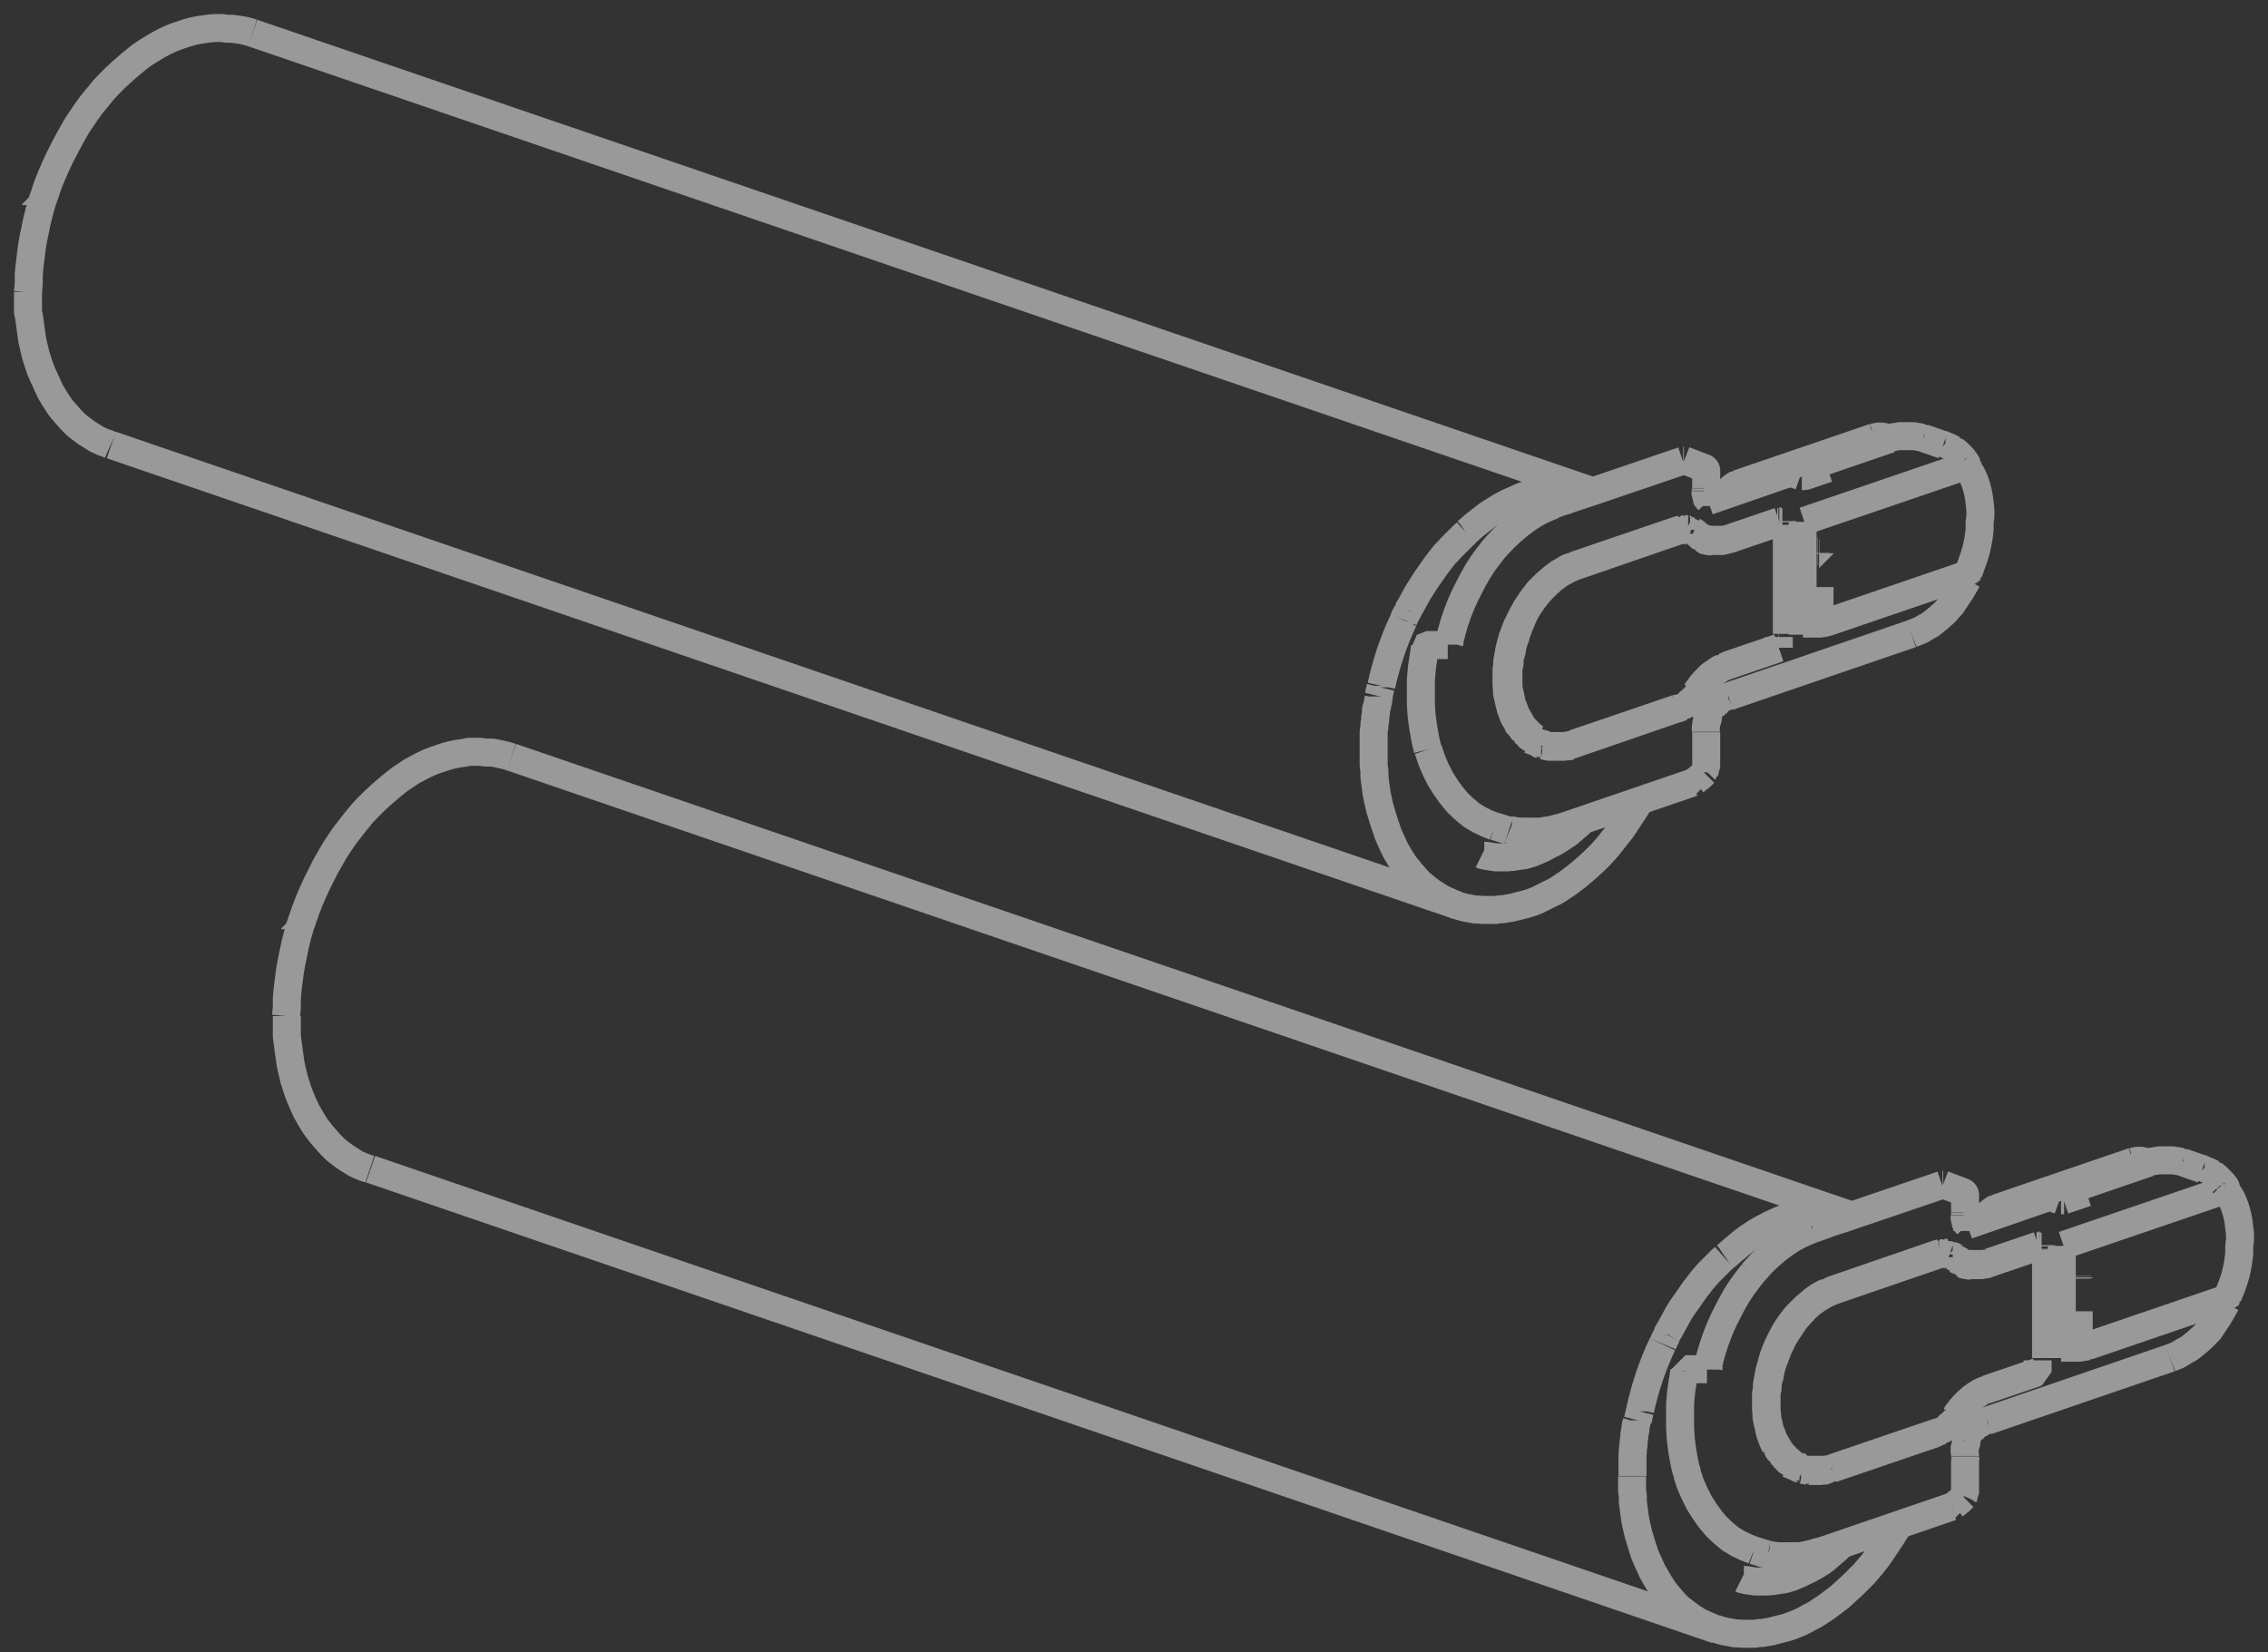
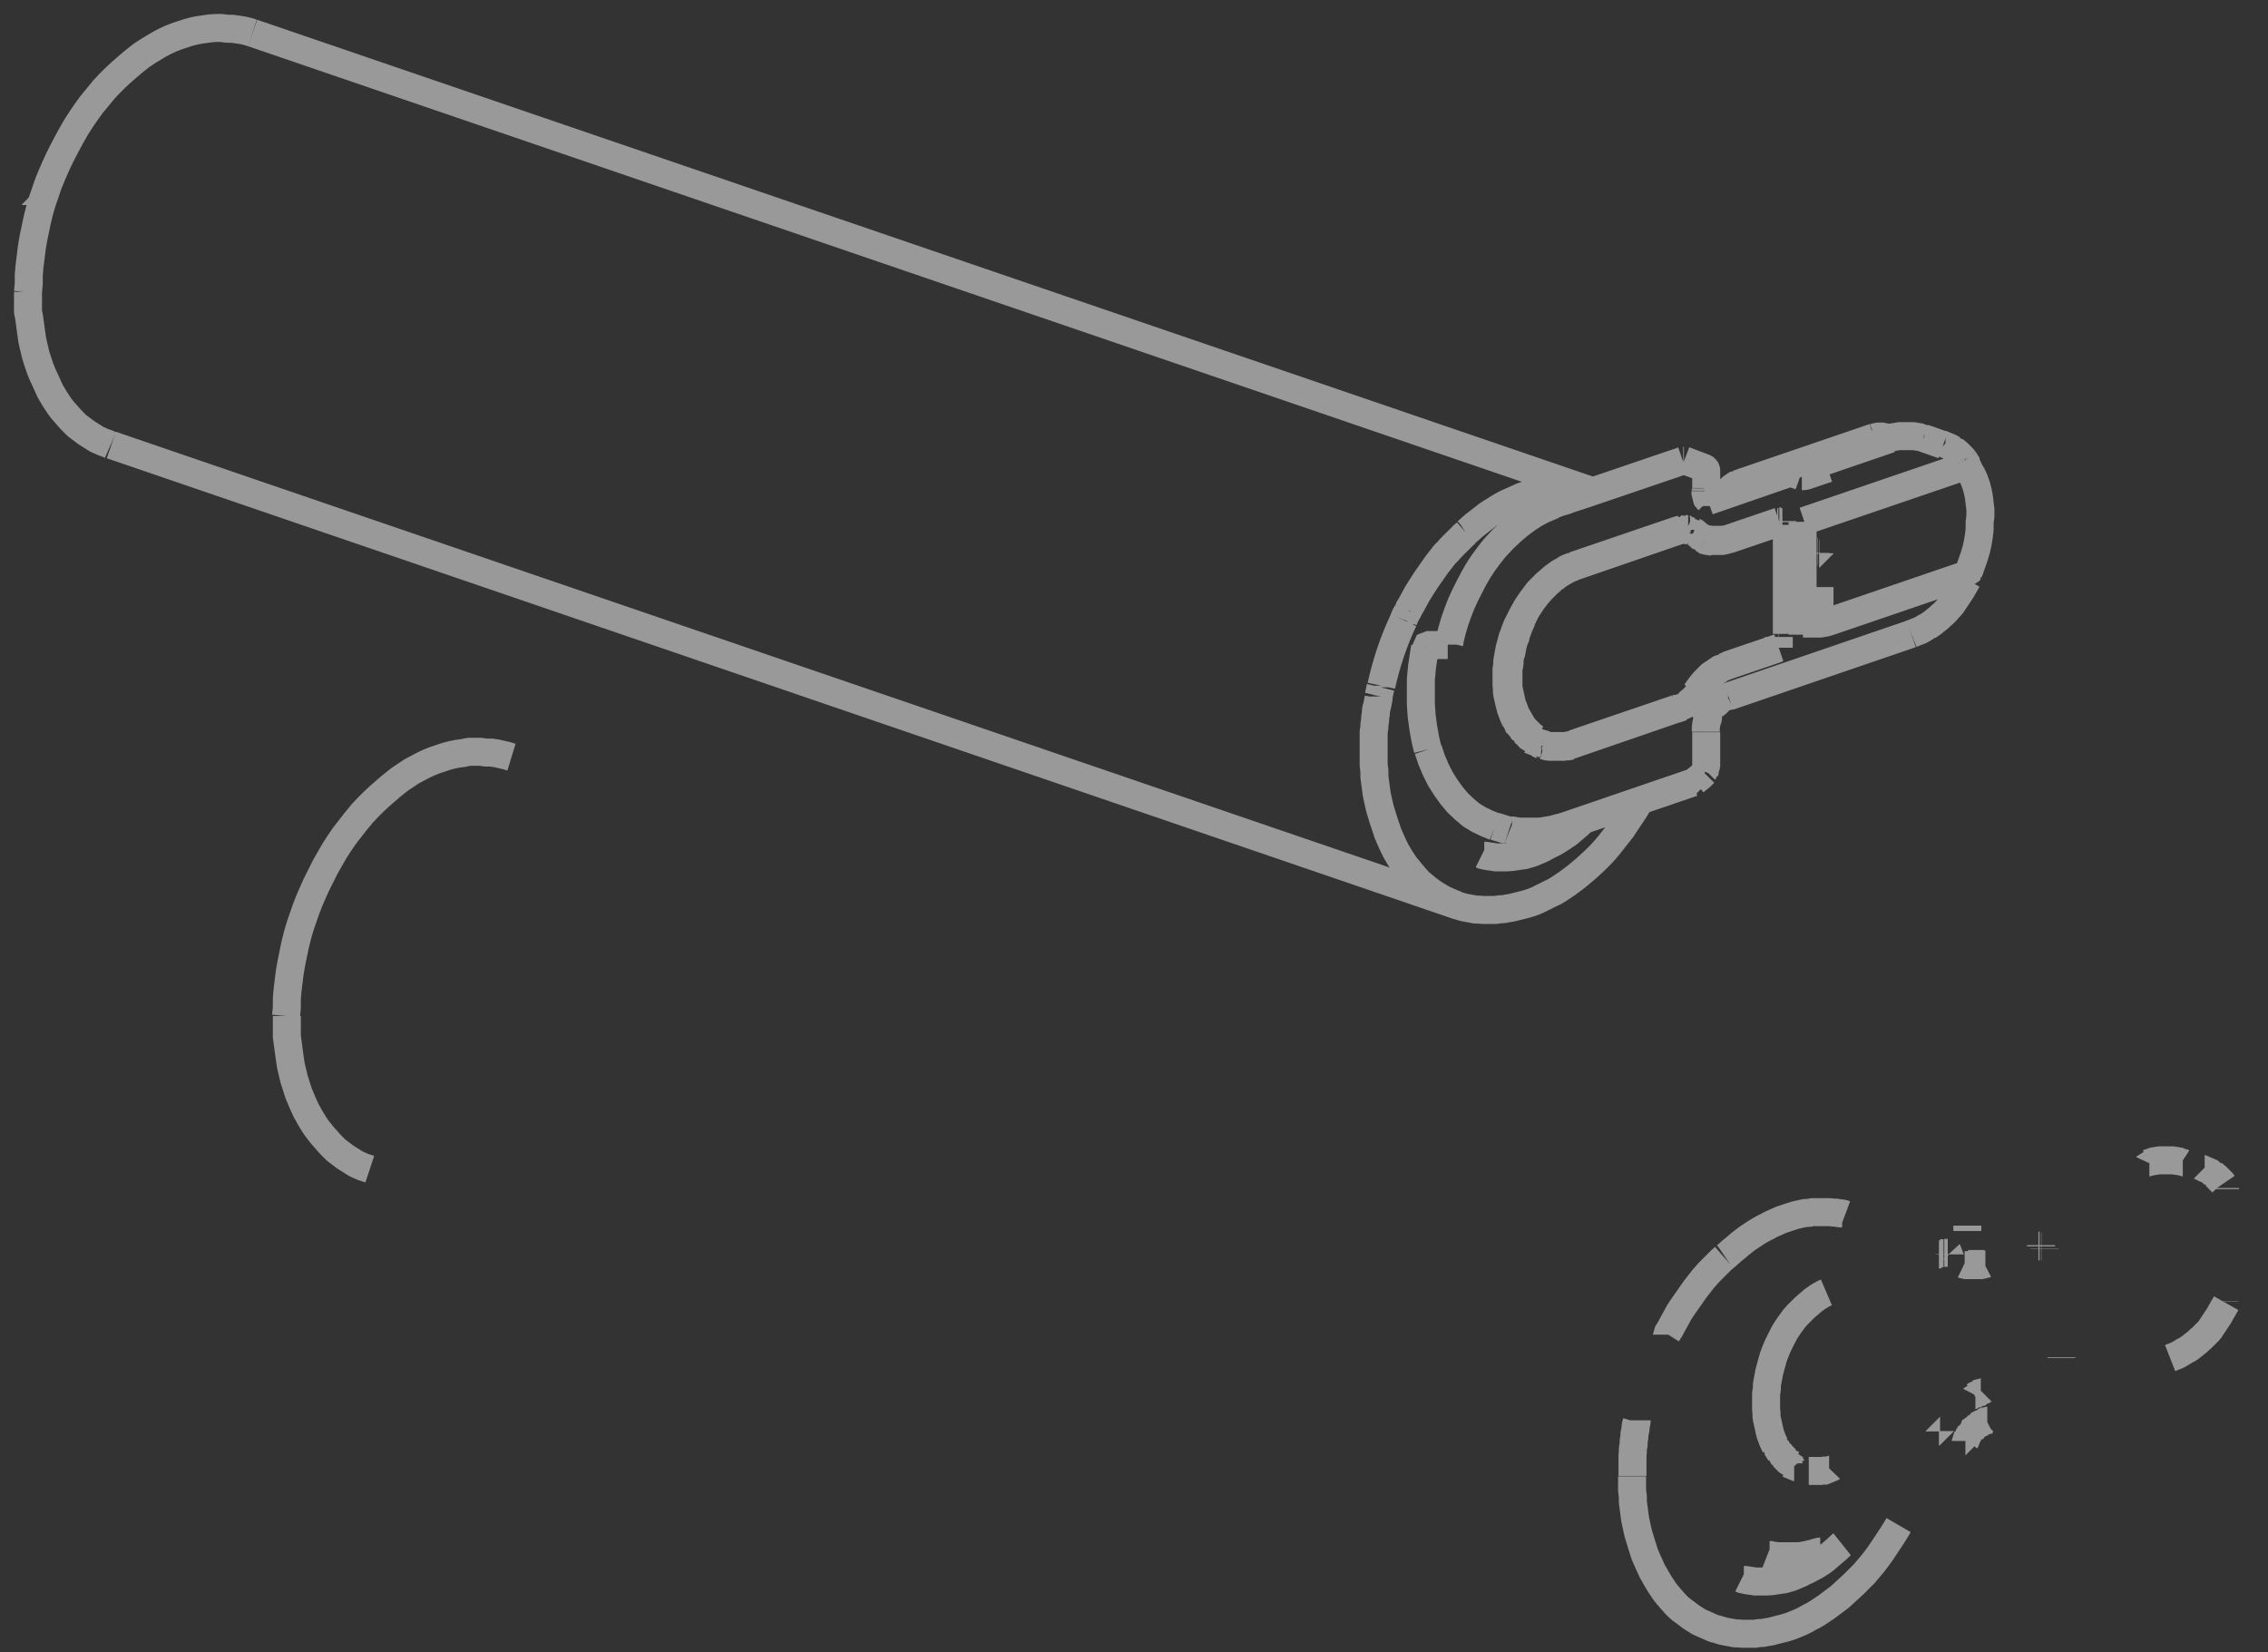
<svg xmlns="http://www.w3.org/2000/svg" width="81" height="59" viewBox="0 0 81 59" fill="none">
  <rect x="0" y="0" width="81" height="59" fill="#333333" stroke="none" />
  <g opacity="0.5">
-     <path d="M69.466 44.787H69.453H69.371M69.466 44.787H69.439H69.425H69.398H69.384H69.371M69.466 44.787H69.48M69.371 44.787H69.343H69.329H69.316H69.302H69.288M64.022 52.274L64.035 52.288H64.049L64.063 52.316M64.022 52.274L63.994 52.233H63.967L63.939 52.206L63.912 52.165H63.884L63.857 52.137L63.83 52.11L63.802 52.082L63.775 52.055L63.747 52.028L63.72 52L63.692 51.973L63.665 51.945L63.638 51.918L63.61 51.89L63.583 51.863L63.555 51.822L63.528 51.794L63.5 51.767L63.473 51.726L63.432 51.698V51.657L63.391 51.63V51.602M64.022 52.274H64.049L64.076 52.316M64.063 52.316L64.076 52.329H64.09M64.063 52.316L64.049 52.302M64.063 52.316H64.076M64.09 52.329L64.104 52.357H64.118L64.131 52.37H64.145L64.159 52.384H64.172L64.186 52.398M64.09 52.329L64.076 52.316M64.09 52.329H64.118H64.145L64.159 52.343H64.172L64.186 52.357H64.2L64.227 52.37H64.241H64.255H64.268L64.296 52.384M65.421 46.117L65.325 46.158L65.228 46.199L65.132 46.254L65.036 46.309L64.94 46.364L64.844 46.432L64.748 46.501H64.721L64.625 46.597L64.529 46.679L64.433 46.775L64.392 46.83L64.296 46.926L64.2 47.036L64.104 47.146L64.076 47.187L63.994 47.31L63.912 47.434L63.83 47.557L63.747 47.694L63.665 47.831L63.596 47.982L63.555 48.064L63.487 48.215L63.432 48.366L63.377 48.517L63.349 48.572L63.295 48.736L63.253 48.887L63.212 49.052V49.134L63.157 49.285L63.13 49.436V49.587L63.089 49.737V49.888V50.039V50.149V50.286V50.423L63.116 50.56V50.697L63.157 50.821L63.185 50.944V51.013L63.24 51.136L63.281 51.246L63.322 51.356L63.349 51.424L63.404 51.52L63.459 51.616L63.514 51.712L63.555 51.781L63.61 51.863L63.679 51.945L63.747 52.014L63.802 52.069L63.871 52.137L63.939 52.192L64.008 52.247M65.421 46.09H65.407H65.393H65.379L65.366 46.103H65.352H65.338H65.311L65.297 46.117H65.283M65.421 46.09C65.434 46.076 65.475 46.062 65.475 46.062M65.421 46.09C65.421 46.09 65.311 46.131 65.27 46.158M65.421 46.09L65.475 46.062M69.124 44.814H69.137H69.151H69.165H69.178H69.192H69.206H69.22H69.233M70.385 45.198H70.372H70.358H70.344H70.331H70.317H70.303H70.289H70.276H70.262H70.248H70.235M70.797 45.157H70.824L70.852 45.144H70.879L70.907 45.13H70.92C70.879 45.13 70.797 45.157 70.797 45.157ZM70.797 45.157H70.769H70.742H70.715H70.687H70.66H70.632H70.605H70.577H70.55H70.523H70.495H70.468H70.44H70.372H70.344H70.317H70.303M72.731 44.513H72.745H72.772H72.786M65.407 52.439H65.366L65.338 52.466H65.297L65.256 52.48H65.215L65.174 52.494H65.146H65.105H65.064H65.023H64.995H64.968H64.927H64.899H64.831H64.79H64.762H64.735H64.694H64.666H64.639H64.611H64.584H64.556H64.529C64.474 52.48 64.364 52.453 64.364 52.453C64.351 52.439 64.323 52.439 64.323 52.439M69.878 44.965L69.892 44.979H69.905L69.919 45.006H69.933V45.034H69.947L69.96 45.061H69.974L69.988 45.075H70.001H70.015L70.029 45.089C70.029 45.089 70.056 45.102 70.07 45.116M69.165 51.15H69.192L69.22 51.136H69.247L69.275 51.122H69.302L69.329 51.095H69.357L69.371 51.068H69.398L69.425 51.04H69.453L69.48 51.013H69.508L69.535 50.972H69.562L69.59 50.93L69.617 50.903L69.645 50.876H69.672L69.7 50.834L69.727 50.807H69.754L69.782 50.752L69.809 50.725V50.697L69.85 50.67V50.642L69.892 50.615L69.919 50.588M69.837 50.588L69.864 50.547L69.892 50.492L69.933 50.437L69.974 50.396L70.001 50.341L70.043 50.3L70.084 50.258L70.125 50.204L70.166 50.163L70.207 50.121L70.248 50.08L70.289 50.039L70.331 50.012L70.372 49.971L70.413 49.929L70.454 49.902L70.495 49.874L70.536 49.847L70.577 49.82L70.619 49.792L70.66 49.765L70.701 49.737L70.742 49.71H70.783L70.824 49.669H70.865L70.907 49.628H70.948L70.989 49.6M72.772 48.586V48.613V48.64V48.668V48.695V48.723V48.75V48.778V48.805V48.832V48.86V48.887V48.915V48.942V48.956V48.969V48.983V48.997L70.962 49.614M73.074 44.622V44.636V44.65V44.663V44.677V44.705V44.718V44.732V44.76V44.787V44.814V48.503M69.837 44.952V44.938V44.924L69.823 44.91V44.897H69.809M69.809 44.897H69.796H69.782M69.809 44.897C69.809 44.897 69.837 44.924 69.85 44.924C69.85 44.924 69.892 44.965 69.919 44.979C69.919 44.979 69.988 45.02 70.029 45.047C70.029 45.047 70.097 45.089 70.139 45.102M69.809 44.897C69.809 44.897 69.768 44.855 69.741 44.855M73.609 48.133H73.636H73.691H73.924H73.979H74.034H74.089H74.143H74.171H74.212H74.253H74.294L74.335 48.119H74.377L74.418 48.105H74.459L74.5 48.092H74.528L74.555 48.064H74.582L79.479 46.391H79.492H79.506L79.52 46.364V46.323M74.171 45.555V45.569M74.239 47.68V47.694V46.83M74.102 47.708V47.694V47.091M74.171 45.678V45.665M74.239 45.623V45.637V45.651M78.848 41.852C78.848 41.852 78.903 41.852 78.93 41.852M79.451 42.511C79.451 42.511 79.506 42.511 79.534 42.497M79.492 42.456C79.492 42.456 79.465 42.497 79.438 42.511L73.691 44.471M79.492 42.442C79.506 42.414 79.479 42.373 79.479 42.373C79.479 42.373 79.424 42.305 79.396 42.277M79.479 46.501C79.479 46.501 79.479 46.542 79.479 46.57M79.438 46.46C79.438 46.46 79.479 46.474 79.492 46.501M72.868 44.513C72.868 44.513 72.868 44.513 72.841 44.513M72.786 44.485C72.799 44.485 72.799 44.485 72.799 44.485L70.989 45.102H70.934M73.046 44.663C73.046 44.663 73.046 44.65 73.046 44.636M70.139 45.089C70.139 45.089 70.152 45.089 70.166 45.089M70.166 45.144C70.166 45.144 70.18 45.144 70.193 45.144M70.084 45.116C70.084 45.116 70.139 45.144 70.166 45.157M70.207 45.116C70.207 45.116 70.262 45.13 70.289 45.144M70.907 45.157C70.907 45.157 70.92 45.157 70.934 45.157C70.934 45.157 70.948 45.157 70.962 45.144L72.772 44.526M70.92 45.116C70.92 45.116 70.962 45.116 70.975 45.102M70.18 43.292C70.18 43.265 70.18 43.224 70.18 43.224V42.661C70.18 42.62 70.125 42.579 70.125 42.579L69.398 42.305M69.617 44.828C69.617 44.828 69.576 44.814 69.549 44.814M69.549 44.801C69.549 44.801 69.494 44.801 69.466 44.801M69.288 44.76C69.288 44.76 69.22 44.773 69.178 44.787L65.475 46.062M69.192 44.828C69.192 44.828 69.178 44.828 69.165 44.828L65.448 46.103M69.124 51.177C69.124 51.177 69.151 51.177 69.165 51.164L65.462 52.425M70.18 52.151V52.192M70.783 49.696C70.824 49.669 70.92 49.641 70.92 49.641L72.731 49.024M70.193 52.151C70.193 52.137 70.193 52.11 70.193 52.11V52.082V52.055M59.537 47.667C59.537 47.667 59.523 47.694 59.509 47.708M58.563 50.409C58.535 50.519 58.522 50.615 58.494 50.725M59.523 47.708C59.468 47.804 59.427 47.9 59.386 47.996M58.577 50.409C58.577 50.396 58.577 50.355 58.577 50.355C58.755 49.545 59.015 48.764 59.372 48.01M64.172 52.411C64.172 52.411 64.296 52.466 64.351 52.494M64.255 52.398C64.255 52.398 64.296 52.411 64.309 52.425M64.337 52.48L64.392 52.508M64.392 52.494C64.392 52.494 64.515 52.521 64.584 52.535M65.462 46.103C65.462 46.103 65.448 46.103 65.434 46.103M65.256 46.145L65.228 46.158M62.623 55.36C62.623 55.36 62.636 55.36 62.65 55.36M62.773 55.415C62.732 55.401 62.65 55.373 62.65 55.373L62.911 55.456C62.979 55.483 63.061 55.497 63.144 55.511M66.134 43.416C66.134 43.416 66.065 43.402 66.024 43.388C66.024 43.388 65.969 43.374 65.955 43.374M65.091 55.387L69.7 53.81H69.713H69.727V53.797M77.504 48.503L70.975 50.739M65.421 52.453L69.124 51.191M73.718 42.867H73.705M73.705 42.867H73.691H73.677H73.636H73.622H73.609M73.705 42.867L74.514 42.593M69.357 42.319L66.01 43.457L65.846 43.512L65.681 43.566L65.338 43.676L65.16 43.745L64.968 43.813L64.776 43.882H64.735M76.187 41.482L71.332 43.141H71.291L71.208 43.196L71.126 43.251L71.058 43.306L71.003 43.374L70.948 43.457L70.907 43.525M76.749 41.523L74.185 42.401M70.262 43.758L73.197 42.744M64.735 43.896L64.597 43.95L64.309 44.074L64.022 44.225L63.747 44.403L63.473 44.609L63.199 44.842L62.938 45.089L62.691 45.363L62.581 45.486M74.198 42.401V42.414V42.442V42.469M69.754 53.797L69.782 53.769L69.85 53.714L69.919 53.659L69.988 53.605L70.056 53.536L70.125 53.467H70.139M70.139 53.426L70.152 53.399V53.371L70.18 53.33V53.303V53.262V52.178M62.595 45.473L62.403 45.719L62.211 45.98L62.033 46.254L61.868 46.542L61.717 46.83L61.566 47.132L61.429 47.434L61.306 47.749L61.196 48.064L61.1 48.38L61.018 48.709M79.561 46.309L79.602 46.199L79.698 45.966L79.78 45.733L79.849 45.5L79.904 45.253L79.945 45.006L79.972 44.773V44.526L80 44.293V44.06L79.972 43.827L79.945 43.608L79.904 43.402L79.849 43.196L79.78 43.004L79.698 42.812L79.602 42.648M61.018 48.915V48.901V48.873V48.846V48.819L61.045 48.709M70.18 43.388V43.347V43.306M60.154 48.969L60.113 49.23L60.044 49.682L60.003 50.135V50.574V50.999L60.03 51.424L60.085 51.836L60.154 52.219L60.195 52.411L60.264 52.631M73.636 44.499V44.513V44.54V44.568V44.595V48.476M70.166 51.918V51.836V51.753V51.671L70.207 51.589L70.235 51.506V51.465M74.143 42.716V42.469M70.18 52.055V52.014M70.18 52V51.918M60.25 52.631L60.373 53.001L60.524 53.344L60.689 53.673L60.881 53.975L61.086 54.263L61.306 54.523L61.553 54.756L61.8 54.962L62.074 55.127L62.362 55.264L62.636 55.373M79.602 42.661L79.561 42.593L79.547 42.565H79.534L79.52 42.552M70.262 43.772V43.731L70.207 43.676L70.18 43.621V43.566L70.166 43.512V43.402M10.545 33.185V33.158H10.724H10.655M79.492 42.538L79.424 42.511M77.956 41.51L78.656 41.756M10.6 33.185H10.641M79.355 46.432L79.424 46.46M73.554 42.867L73.252 42.757M72.909 44.526H72.868M18.267 27.042L66.147 43.416M70.166 45.102H70.207M69.398 42.319H69.371M76.749 41.537L76.599 41.482H76.571L76.502 41.455H76.434H76.365H76.297L76.228 41.482H76.215M73.238 42.757H73.211M10.71 33.185L10.641 33.158M13.234 41.756L61.292 58.199M60.963 48.901H60.236H60.222H60.209H60.195V48.928V48.956" stroke="white" style="stroke:white;stroke-opacity:1;" stroke-linejoin="bevel" />
-     <path d="M60.634 19.088V19.116H60.648L60.661 19.129H60.675L60.689 19.157H60.703L60.716 19.184H60.73L60.744 19.198H60.758V19.212L60.771 19.225H60.785C60.785 19.225 60.812 19.239 60.826 19.253C60.826 19.253 60.881 19.28 60.908 19.294M60.675 24.738L60.648 24.765L60.607 24.793V24.82L60.579 24.848L60.552 24.875L60.524 24.903L60.497 24.957H60.469L60.442 24.985L60.415 25.026H60.387L60.36 25.053L60.332 25.081L60.305 25.122H60.278L60.25 25.163H60.223L60.195 25.191H60.168L60.14 25.218H60.113L60.099 25.245H60.072L60.044 25.273H60.017L59.989 25.287H59.962L59.935 25.3H59.907L56.204 26.562M60.579 24.724L60.607 24.683L60.634 24.628L60.675 24.587L60.703 24.546L60.744 24.491L60.771 24.45L60.812 24.409L60.854 24.354L60.895 24.313L60.936 24.272L60.977 24.231L61.018 24.189L61.059 24.148L61.1 24.107L61.142 24.08L61.183 24.052L61.224 24.025L61.265 23.997L61.306 23.97L61.347 23.943L61.389 23.915L61.43 23.888L61.471 23.86H61.512L61.553 23.819H61.594L61.635 23.778H61.676M61.676 23.778L61.718 23.751L63.528 23.134M61.676 23.778C61.676 23.778 61.581 23.819 61.539 23.833M61.676 23.778L63.487 23.161M63.514 23.134H63.528M63.528 23.134V23.12V23.106V23.093V23.079V23.051V23.038V23.01V22.983V22.955V22.914V22.887V22.859V22.832V22.805V22.777V22.75M63.816 18.745V18.759V18.773V18.787V18.8V18.814V18.841V18.869V18.896V18.924V18.951V22.64M60.579 19.088L60.566 19.075V19.061L60.552 19.047L60.538 19.033H60.524H60.511M64.392 22.27H64.42H64.474H64.516H64.612H64.653H64.694H64.749H64.79H64.845H64.9H64.927H64.968H65.009H65.05L65.092 22.256H65.133L65.174 22.242H65.215L65.243 22.229H65.27L65.297 22.201H65.325L70.221 20.528H70.235H70.249L70.262 20.501V20.459M64.913 19.692H64.927M64.982 21.817V21.831V20.967M64.845 19.76V19.746M64.845 21.845V21.831V21.227M64.982 19.76V19.774H64.968M69.604 15.989C69.604 15.989 69.659 15.989 69.686 15.989M70.207 16.647C70.207 16.647 70.262 16.647 70.29 16.634M70.235 16.592C70.235 16.592 70.207 16.634 70.18 16.647M70.18 16.647L64.433 18.608M70.18 16.647L70.249 16.675M70.221 16.592C70.235 16.551 70.221 16.51 70.221 16.51C70.221 16.51 70.166 16.455 70.139 16.414M70.235 20.706C70.235 20.679 70.235 20.638 70.235 20.638C70.221 20.624 70.18 20.597 70.18 20.597L70.111 20.569M63.583 18.649C63.597 18.649 63.61 18.649 63.61 18.649H63.651M63.556 18.608C63.556 18.608 63.556 18.608 63.542 18.608M63.789 18.8C63.789 18.8 63.789 18.787 63.789 18.773M60.895 19.225C60.895 19.225 60.908 19.225 60.922 19.225M60.881 19.239C60.854 19.225 60.771 19.184 60.771 19.184C60.73 19.157 60.661 19.116 60.661 19.116C60.634 19.102 60.593 19.061 60.593 19.061L60.566 19.033C60.566 19.033 60.524 18.992 60.497 18.979M60.908 19.28C60.908 19.28 60.922 19.28 60.936 19.28M60.95 19.253C60.95 19.253 61.004 19.267 61.032 19.28M61.553 19.28C61.553 19.28 61.635 19.267 61.676 19.253C61.676 19.253 61.718 19.253 61.731 19.225M61.663 19.294C61.663 19.294 61.663 19.294 61.676 19.294H61.704M60.936 17.429C60.936 17.401 60.936 17.36 60.936 17.36V16.798C60.936 16.757 60.881 16.716 60.881 16.716L60.154 16.442M60.373 18.965C60.373 18.965 60.332 18.951 60.305 18.951M60.305 18.937C60.305 18.937 60.25 18.937 60.223 18.924M60.031 18.91C60.031 18.91 59.962 18.924 59.921 18.937L56.218 20.199M59.948 18.965C59.948 18.965 59.935 18.965 59.921 18.965M59.88 25.314C59.88 25.314 59.907 25.314 59.921 25.3M60.936 26.329V26.288C60.936 26.274 60.936 26.247 60.936 26.247V26.219V26.192V26.151M50.293 21.803C50.293 21.803 50.279 21.845 50.265 21.845C50.211 21.941 50.169 22.037 50.128 22.133M49.305 24.546C49.278 24.656 49.264 24.752 49.237 24.861M49.319 24.491C49.319 24.491 49.319 24.532 49.319 24.546M50.128 22.146C49.772 22.901 49.511 23.682 49.333 24.491M54.915 26.548C54.915 26.548 55.038 26.603 55.093 26.631M55.079 26.562C55.079 26.562 55.107 26.562 55.121 26.576M55.011 26.548C55.011 26.548 55.052 26.562 55.066 26.576M55.121 26.589C55.121 26.589 55.23 26.631 55.285 26.631M55.093 26.617H55.148M55.148 26.631C55.148 26.631 55.285 26.672 55.34 26.672M56.177 20.24H56.204L59.907 18.965M56.218 20.199L56.163 20.226C56.163 20.226 56.053 20.267 56.012 20.281C56.012 20.281 55.998 20.281 55.985 20.295M56.218 20.199H56.163M53.365 29.51C53.365 29.51 53.379 29.51 53.392 29.51M53.392 29.51C53.392 29.51 53.475 29.538 53.516 29.551M53.392 29.51L53.653 29.593C53.722 29.62 53.804 29.634 53.886 29.661M56.876 17.552C56.876 17.552 56.807 17.539 56.766 17.525H56.698M55.847 29.524L60.456 27.947H60.469H60.483V27.933M68.26 22.64L61.731 24.875M56.163 26.589L59.866 25.314M64.351 17.004H64.365H64.42H64.433H64.447H64.461L65.27 16.73M60.099 16.455L56.753 17.593L56.588 17.648L56.423 17.703L56.081 17.813L55.902 17.881L55.71 17.936L55.518 18.005H55.477M66.93 15.619L62.074 17.278M63.514 18.663L61.704 19.28M61.676 19.267L61.731 19.239L63.542 18.622M64.941 16.551L67.505 15.674L67.355 15.633M61.004 17.895L63.94 16.88M55.491 18.032L55.354 18.087L55.066 18.211L54.791 18.361L54.517 18.54L54.243 18.745L53.968 18.979L53.708 19.225L53.461 19.486L53.351 19.609L53.159 19.856L52.967 20.117L52.789 20.391L52.624 20.679L52.474 20.967L52.323 21.269L52.185 21.57L52.062 21.886L51.952 22.201L51.856 22.53L51.774 22.859M62.088 17.278H62.047L61.965 17.333L61.882 17.388L61.814 17.443L61.759 17.511L61.704 17.593L61.663 17.662M64.941 16.538H64.927V16.551V16.579V16.606M60.497 27.933L60.524 27.906L60.593 27.851L60.661 27.796L60.73 27.741L60.799 27.673L60.867 27.604H60.881M60.881 27.563L60.895 27.522V27.494L60.922 27.467V27.426V27.385M70.303 20.446L70.345 20.336L70.427 20.103L70.509 19.87L70.578 19.637L70.633 19.39L70.674 19.143L70.701 18.896V18.663L70.729 18.43V18.197L70.701 17.964L70.674 17.744L70.633 17.539L70.578 17.333L70.509 17.141L70.427 16.963L70.331 16.798M51.76 23.024V23.01V22.983V22.955L51.788 22.846M60.922 17.525V17.484V17.443M50.896 23.106L50.855 23.367L50.786 23.819L50.745 24.272V24.711V25.136L50.773 25.561L50.828 25.972L50.896 26.356L50.937 26.548L50.992 26.768M64.378 18.636V18.649V18.677V18.704V18.732V22.613M61.004 25.616V25.643L60.977 25.725L60.936 25.808V25.89L60.922 25.972V26.055V26.137M64.886 16.853V16.606M60.936 26.315V27.398M51.006 26.768L51.129 27.138L51.28 27.494L51.445 27.823L51.637 28.125L51.843 28.413L52.062 28.674L52.309 28.907L52.556 29.113L52.83 29.277L53.118 29.414L53.392 29.524M70.345 16.798L70.303 16.73V16.702H70.29L70.276 16.688M61.018 17.909V17.868L60.963 17.813L60.936 17.758V17.703L60.908 17.648V17.539M1.288 7.322V7.295H1.466H1.384M68.699 15.646L69.398 15.893M1.343 7.322H1.384M64.296 17.004L63.981 16.894M9.023 1.179L56.904 17.552M60.908 19.239H60.95M60.14 16.455H60.113M67.341 15.619H67.327L67.259 15.591H67.19H67.108H67.039L66.971 15.619H66.957M63.994 16.894H63.967M1.466 7.322L1.398 7.295M3.976 15.893L52.035 32.335M51.705 23.038H50.978H50.951L50.937 23.051V23.079V23.106M61.292 58.185L61.169 58.144L61.046 58.089L60.922 58.034L60.799 57.979L60.675 57.924L60.634 57.897L60.524 57.828L60.415 57.76L60.305 57.677L60.195 57.595L60.086 57.513L60.044 57.485L59.935 57.389L59.839 57.293L59.743 57.184L59.647 57.074L59.551 56.964L59.455 56.841L59.372 56.717L59.29 56.594L59.208 56.457L59.125 56.32L59.098 56.265L59.016 56.128L58.947 55.977L58.879 55.826L58.81 55.675L58.741 55.511L58.687 55.346L58.632 55.168L58.577 54.989L58.522 54.811L58.481 54.647L58.44 54.455L58.398 54.263L58.371 54.057L58.344 53.851L58.316 53.646V53.44L58.289 53.234V53.015V52.795V52.727M61.608 44.883L61.649 44.855L61.773 44.746L61.896 44.636L62.019 44.54L62.143 44.43L62.266 44.334L62.39 44.238L62.513 44.156L62.637 44.074L62.719 44.019L62.856 43.937L62.979 43.868L63.117 43.8L63.24 43.731L63.364 43.676L63.487 43.621L63.61 43.566L63.734 43.525L63.857 43.484L63.981 43.443L64.104 43.402L64.228 43.374L64.351 43.347L64.474 43.319H64.598L64.721 43.292H64.845H64.872H64.996H65.119H65.352L65.462 43.306H65.572L65.681 43.333H65.791L65.901 43.374M59.537 47.667V47.639L59.633 47.488L59.715 47.337L59.797 47.187L59.88 47.036L59.962 46.885L60.058 46.734L60.154 46.597L60.25 46.46L60.346 46.323L60.442 46.186L60.538 46.048L60.634 45.925L60.73 45.802L60.826 45.678L60.922 45.569L61.032 45.445L61.142 45.335L61.251 45.226L61.361 45.116L61.471 45.006L61.581 44.91M58.303 52.713V52.466V52.343V52.233V52.11V51.986L58.316 51.849V51.726L58.344 51.602V51.465L58.371 51.328V51.191L58.412 51.068V50.93L58.453 50.793V50.725M18.267 27.042L18.089 26.987L17.911 26.946L17.733 26.905L17.541 26.877H17.349L17.157 26.85H16.965H16.937H16.745L16.553 26.891L16.347 26.919L16.142 26.96L15.936 27.014L15.73 27.083L15.524 27.152L15.319 27.234L15.113 27.33L14.907 27.44L14.701 27.549L14.496 27.686L14.29 27.823L14.166 27.919L13.961 28.084L13.755 28.262L13.549 28.441L13.344 28.633L13.138 28.838L12.932 29.058L12.877 29.126L12.685 29.359L12.493 29.606L12.301 29.853L12.123 30.114L11.945 30.388L11.78 30.676L11.616 30.964L11.465 31.266L11.314 31.567L11.177 31.869L11.04 32.184L10.93 32.472L10.834 32.747L10.724 33.062L10.628 33.391L10.546 33.72L10.477 34.049L10.409 34.379L10.354 34.694L10.312 35.023L10.271 35.352L10.244 35.667V35.983L10.216 36.285M10.244 36.285V36.573V36.792V37.011L10.271 37.217L10.299 37.423L10.326 37.629L10.354 37.821L10.381 38.013L10.422 38.205L10.463 38.369L10.505 38.547L10.559 38.712L10.614 38.89L10.669 39.055L10.738 39.219L10.806 39.384L10.875 39.535L10.943 39.685L11.026 39.823L11.053 39.877L11.135 40.015L11.218 40.152L11.3 40.275L11.396 40.399L11.492 40.522L11.588 40.632L11.684 40.741L11.78 40.851L11.876 40.947L11.972 41.043L12.013 41.084L12.123 41.166L12.233 41.249L12.342 41.331L12.452 41.4L12.562 41.468L12.603 41.496L12.713 41.564L12.836 41.619L12.96 41.674L13.083 41.715L13.207 41.756M67.807 54.468L67.711 54.633L67.574 54.852L67.437 55.058L67.3 55.264L67.163 55.469L67.025 55.661L66.875 55.853L66.724 56.032L66.573 56.21L66.408 56.374L66.367 56.416L66.203 56.58L66.038 56.731L65.873 56.882L65.709 57.033L65.544 57.156L65.38 57.28L65.215 57.403L65.05 57.513L64.886 57.622L64.721 57.718L64.653 57.746L64.488 57.842L64.323 57.924L64.159 57.993L63.994 58.061L63.83 58.116L63.734 58.144L63.569 58.185L63.405 58.226L63.254 58.267L63.089 58.294L62.938 58.322H62.829L62.678 58.349H62.527H62.376H62.225L62.074 58.336H61.965L61.827 58.308L61.676 58.281L61.539 58.253L61.402 58.212L61.265 58.171M79.438 46.474V46.487M79.465 42.428V42.456V42.469M64.598 52.535H64.625H64.653H64.68H64.708H64.735H64.762H64.872H64.9H64.941H64.968H64.996H65.037H65.064L65.092 52.521H65.133H65.16H65.188H65.215H65.256L65.284 52.494H65.325L65.352 52.466M73.019 44.595V44.608M72.896 44.471V44.485V44.499V44.513M69.618 44.773L69.631 44.787V44.8M73.623 48.476V48.489V48.503M69.288 51.109H69.275V51.122H69.261H69.247M70.523 49.847L70.55 49.833H70.564L70.578 49.806H70.591L70.619 49.778H70.633L70.66 49.751H70.674L70.701 49.737H70.715L70.729 49.724H70.742L70.77 49.696M65.092 55.387L65.009 55.415H64.927L64.845 55.456L64.762 55.483H64.68L64.598 55.524H64.529L64.461 55.552H64.378L64.31 55.579H64.241H64.173H64.09H64.049H63.981H63.898H63.748H63.679H63.61H63.542H63.473L63.405 55.565H63.336L63.267 55.538H63.199L63.13 55.511M79.397 42.277L79.369 42.236L79.342 42.209L79.314 42.181L79.287 42.154L79.26 42.126L79.232 42.099L79.205 42.072L79.177 42.044L79.15 42.017L79.122 41.989H79.095L79.068 41.948L79.04 41.921H79.013L78.985 41.88H78.958L78.93 41.839H78.903L78.876 41.811H78.848L78.821 41.784H78.793L78.766 41.756H78.738L78.711 41.729M70.262 43.772V43.786V43.813V43.841V43.868V43.882V43.895V43.909V43.923V43.937V43.95V43.964M70.975 50.738H70.948L70.921 50.752H70.893L70.866 50.766H70.838L70.811 50.793H70.784L70.756 50.821H70.742L70.715 50.848H70.688L70.66 50.889L70.633 50.917H70.605L70.578 50.958H70.55L70.523 50.999H70.495L70.468 51.04L70.441 51.068V51.095L70.399 51.122V51.15L70.358 51.177V51.205L70.317 51.232V51.26L70.276 51.301V51.328L70.235 51.369V51.397L70.207 51.438V51.465H70.194M77.504 48.503L77.573 48.476L77.641 48.448L77.71 48.421L77.778 48.393L77.847 48.352L77.915 48.311L77.984 48.27L78.053 48.229H78.08L78.149 48.174L78.217 48.133L78.286 48.078L78.354 48.023L78.423 47.968L78.492 47.913L78.56 47.845L78.629 47.79L78.697 47.721L78.766 47.653L78.834 47.584L78.903 47.516L78.958 47.434L79.013 47.351L79.068 47.269L79.122 47.187L79.177 47.104L79.232 47.022L79.287 46.926L79.342 46.83L79.397 46.734L79.452 46.638L79.506 46.542M77.957 41.509H77.915L77.874 41.482H77.833L77.792 41.468H77.751L77.71 41.455H77.669L77.627 41.441H77.586H77.545H77.504H77.463H77.422H77.38H77.257H77.216H77.175H77.134H77.093L77.051 41.455H77.01L76.969 41.468H76.928L76.887 41.482H76.846L76.805 41.509H76.763L76.75 41.537M69.439 44.746H69.481H69.494H69.522H69.535H69.549H69.563M69.288 44.759H69.316H69.33H69.343H69.357H69.371H69.385H69.412M70.29 45.143H70.303H70.331H70.358H70.372H70.399H70.413H70.441H70.468H70.495H70.523H70.701H70.729H70.756H70.784H70.811H70.838H70.852M72.8 44.485H72.841M63.83 52.178L63.843 52.206H63.857L63.871 52.233H63.885V52.261H63.898L63.912 52.288H63.926L63.94 52.315H63.953L63.967 52.343H63.981L63.994 52.37H64.008L64.022 52.384H64.035L64.049 52.398H64.077M63.391 51.602L63.405 51.643V51.671L63.446 51.698V51.726L63.487 51.753L63.501 51.794L63.528 51.822V51.849L63.569 51.877V51.904L63.61 51.931L63.638 51.959V51.986L63.679 52.014L63.706 52.041L63.734 52.069L63.761 52.096L63.789 52.123H63.816L63.843 52.164H63.871M65.229 46.158L65.133 46.199L65.037 46.254L64.941 46.309L64.845 46.377L64.749 46.446L64.653 46.528L64.557 46.611L64.461 46.693L64.365 46.789L64.269 46.885L64.173 46.981L64.09 47.077L64.008 47.187L63.926 47.296L63.843 47.42L63.761 47.543L63.693 47.667L63.624 47.804L63.556 47.941L63.487 48.078L63.432 48.215L63.377 48.352L63.322 48.503V48.531L63.309 48.558L63.267 48.709L63.226 48.86L63.185 49.011L63.158 49.161L63.13 49.312L63.103 49.463V49.614L63.075 49.765V49.916V50.053V50.327L63.089 50.464V50.601L63.117 50.738L63.144 50.862L63.172 50.985L63.199 51.109L63.226 51.218L63.267 51.328L63.309 51.438L63.35 51.534L63.405 51.63M65.791 55.154L65.722 55.209L65.626 55.305L65.531 55.387L65.434 55.469L65.338 55.552L65.243 55.634L65.147 55.716L65.05 55.785L64.941 55.853L64.831 55.922L64.721 55.977L64.625 56.032L64.516 56.087L64.42 56.128L64.323 56.182L64.228 56.224L64.132 56.265L64.035 56.306L63.967 56.333L63.871 56.361L63.775 56.388L63.679 56.416H63.583L63.501 56.443H63.405L63.309 56.471H63.213L63.117 56.484H63.034H62.938H62.842H62.746H62.65L62.568 56.457H62.472L62.376 56.429H62.28L62.198 56.388M72.841 44.513H72.813H72.8M72.909 44.526H72.896M70.907 45.157H70.879L70.852 45.171H70.825L70.797 45.184H70.77H70.742H70.715H70.688H70.66H70.633H70.605H70.578H70.468H70.441H70.413H70.386H70.358H70.331H70.276H70.249H70.221H70.194H70.166L70.139 45.171M69.343 44.8H69.33H69.316H69.302H69.288H69.275H69.261H69.247" stroke="white" style="stroke:white;stroke-opacity:1;" stroke-linejoin="bevel" />
+     <path d="M60.634 19.088V19.116H60.648L60.661 19.129H60.675L60.689 19.157H60.703L60.716 19.184H60.73L60.744 19.198H60.758V19.212L60.771 19.225H60.785C60.785 19.225 60.812 19.239 60.826 19.253C60.826 19.253 60.881 19.28 60.908 19.294M60.675 24.738L60.648 24.765L60.607 24.793V24.82L60.579 24.848L60.552 24.875L60.524 24.903L60.497 24.957H60.469L60.442 24.985L60.415 25.026H60.387L60.36 25.053L60.332 25.081L60.305 25.122H60.278L60.25 25.163H60.223L60.195 25.191H60.168L60.14 25.218H60.113L60.099 25.245H60.072L60.044 25.273H60.017L59.989 25.287H59.962L59.935 25.3H59.907L56.204 26.562M60.579 24.724L60.607 24.683L60.634 24.628L60.675 24.587L60.703 24.546L60.744 24.491L60.771 24.45L60.812 24.409L60.854 24.354L60.895 24.313L60.936 24.272L60.977 24.231L61.018 24.189L61.059 24.148L61.1 24.107L61.142 24.08L61.183 24.052L61.224 24.025L61.265 23.997L61.306 23.97L61.347 23.943L61.389 23.915L61.43 23.888L61.471 23.86H61.512L61.553 23.819H61.594L61.635 23.778H61.676M61.676 23.778L61.718 23.751L63.528 23.134M61.676 23.778C61.676 23.778 61.581 23.819 61.539 23.833M61.676 23.778L63.487 23.161M63.514 23.134H63.528M63.528 23.134V23.12V23.106V23.093V23.079V23.051V23.038V23.01V22.983V22.955V22.914V22.887V22.859V22.832V22.805V22.777V22.75M63.816 18.745V18.759V18.773V18.787V18.8V18.814V18.841V18.869V18.896V18.924V18.951V22.64M60.579 19.088L60.566 19.075V19.061L60.552 19.047L60.538 19.033H60.524H60.511M64.392 22.27H64.42H64.474H64.516H64.612H64.653H64.694H64.749H64.79H64.845H64.9H64.927H64.968H65.009H65.05L65.092 22.256H65.133L65.174 22.242H65.215L65.243 22.229H65.27L65.297 22.201H65.325L70.221 20.528H70.235H70.249L70.262 20.501V20.459M64.913 19.692H64.927M64.982 21.817V21.831V20.967M64.845 19.76V19.746M64.845 21.845V21.831V21.227M64.982 19.76V19.774H64.968M69.604 15.989C69.604 15.989 69.659 15.989 69.686 15.989M70.207 16.647C70.207 16.647 70.262 16.647 70.29 16.634M70.235 16.592C70.235 16.592 70.207 16.634 70.18 16.647M70.18 16.647L64.433 18.608M70.18 16.647L70.249 16.675M70.221 16.592C70.235 16.551 70.221 16.51 70.221 16.51C70.221 16.51 70.166 16.455 70.139 16.414M70.235 20.706C70.235 20.679 70.235 20.638 70.235 20.638C70.221 20.624 70.18 20.597 70.18 20.597L70.111 20.569M63.583 18.649C63.597 18.649 63.61 18.649 63.61 18.649H63.651M63.556 18.608C63.556 18.608 63.556 18.608 63.542 18.608M63.789 18.8C63.789 18.8 63.789 18.787 63.789 18.773M60.895 19.225C60.895 19.225 60.908 19.225 60.922 19.225M60.881 19.239C60.854 19.225 60.771 19.184 60.771 19.184C60.73 19.157 60.661 19.116 60.661 19.116C60.634 19.102 60.593 19.061 60.593 19.061L60.566 19.033C60.566 19.033 60.524 18.992 60.497 18.979M60.908 19.28C60.908 19.28 60.922 19.28 60.936 19.28M60.95 19.253C60.95 19.253 61.004 19.267 61.032 19.28M61.553 19.28C61.553 19.28 61.635 19.267 61.676 19.253C61.676 19.253 61.718 19.253 61.731 19.225M61.663 19.294C61.663 19.294 61.663 19.294 61.676 19.294H61.704M60.936 17.429C60.936 17.401 60.936 17.36 60.936 17.36V16.798C60.936 16.757 60.881 16.716 60.881 16.716L60.154 16.442M60.373 18.965C60.373 18.965 60.332 18.951 60.305 18.951M60.305 18.937C60.305 18.937 60.25 18.937 60.223 18.924M60.031 18.91C60.031 18.91 59.962 18.924 59.921 18.937L56.218 20.199M59.948 18.965C59.948 18.965 59.935 18.965 59.921 18.965M59.88 25.314C59.88 25.314 59.907 25.314 59.921 25.3M60.936 26.329V26.288C60.936 26.274 60.936 26.247 60.936 26.247V26.219V26.192V26.151M50.293 21.803C50.293 21.803 50.279 21.845 50.265 21.845C50.211 21.941 50.169 22.037 50.128 22.133M49.305 24.546C49.278 24.656 49.264 24.752 49.237 24.861M49.319 24.491C49.319 24.491 49.319 24.532 49.319 24.546M50.128 22.146C49.772 22.901 49.511 23.682 49.333 24.491M54.915 26.548C54.915 26.548 55.038 26.603 55.093 26.631M55.079 26.562C55.079 26.562 55.107 26.562 55.121 26.576M55.011 26.548C55.011 26.548 55.052 26.562 55.066 26.576M55.121 26.589C55.121 26.589 55.23 26.631 55.285 26.631M55.093 26.617H55.148M55.148 26.631C55.148 26.631 55.285 26.672 55.34 26.672M56.177 20.24H56.204L59.907 18.965M56.218 20.199L56.163 20.226C56.163 20.226 56.053 20.267 56.012 20.281C56.012 20.281 55.998 20.281 55.985 20.295M56.218 20.199H56.163M53.365 29.51C53.365 29.51 53.379 29.51 53.392 29.51M53.392 29.51C53.392 29.51 53.475 29.538 53.516 29.551M53.392 29.51L53.653 29.593C53.722 29.62 53.804 29.634 53.886 29.661M56.876 17.552C56.876 17.552 56.807 17.539 56.766 17.525H56.698M55.847 29.524L60.456 27.947H60.469H60.483V27.933M68.26 22.64L61.731 24.875M56.163 26.589L59.866 25.314M64.351 17.004H64.365H64.42H64.433H64.447H64.461L65.27 16.73M60.099 16.455L56.753 17.593L56.588 17.648L56.423 17.703L56.081 17.813L55.902 17.881L55.71 17.936L55.518 18.005H55.477M66.93 15.619L62.074 17.278M63.514 18.663L61.704 19.28M61.676 19.267L61.731 19.239L63.542 18.622M64.941 16.551L67.505 15.674L67.355 15.633M61.004 17.895L63.94 16.88M55.491 18.032L55.354 18.087L55.066 18.211L54.791 18.361L54.517 18.54L54.243 18.745L53.968 18.979L53.708 19.225L53.461 19.486L53.351 19.609L53.159 19.856L52.967 20.117L52.789 20.391L52.624 20.679L52.474 20.967L52.323 21.269L52.185 21.57L52.062 21.886L51.952 22.201L51.856 22.53L51.774 22.859M62.088 17.278H62.047L61.965 17.333L61.882 17.388L61.814 17.443L61.759 17.511L61.704 17.593L61.663 17.662M64.941 16.538H64.927V16.551V16.579V16.606M60.497 27.933L60.524 27.906L60.593 27.851L60.661 27.796L60.73 27.741L60.799 27.673L60.867 27.604H60.881M60.881 27.563L60.895 27.522V27.494L60.922 27.467V27.426V27.385M70.303 20.446L70.345 20.336L70.427 20.103L70.509 19.87L70.578 19.637L70.633 19.39L70.674 19.143L70.701 18.896V18.663L70.729 18.43V18.197L70.701 17.964L70.674 17.744L70.633 17.539L70.578 17.333L70.509 17.141L70.427 16.963L70.331 16.798M51.76 23.024V23.01V22.983V22.955L51.788 22.846M60.922 17.525V17.484V17.443M50.896 23.106L50.855 23.367L50.786 23.819L50.745 24.272V24.711V25.136L50.773 25.561L50.828 25.972L50.896 26.356L50.937 26.548L50.992 26.768M64.378 18.636V18.649V18.677V18.704V18.732V22.613M61.004 25.616V25.643L60.977 25.725L60.936 25.808V25.89L60.922 25.972V26.055V26.137M64.886 16.853V16.606M60.936 26.315V27.398M51.006 26.768L51.129 27.138L51.28 27.494L51.445 27.823L51.637 28.125L51.843 28.413L52.062 28.674L52.309 28.907L52.556 29.113L52.83 29.277L53.118 29.414L53.392 29.524M70.345 16.798L70.303 16.73V16.702H70.29L70.276 16.688M61.018 17.909V17.868L60.963 17.813L60.936 17.758V17.703L60.908 17.648V17.539M1.288 7.322V7.295H1.466H1.384M68.699 15.646L69.398 15.893M1.343 7.322H1.384M64.296 17.004L63.981 16.894M9.023 1.179L56.904 17.552M60.908 19.239H60.95M60.14 16.455H60.113M67.341 15.619H67.327L67.259 15.591H67.19H67.108H67.039L66.971 15.619H66.957M63.994 16.894H63.967M1.466 7.322L1.398 7.295M3.976 15.893L52.035 32.335M51.705 23.038H50.978H50.951L50.937 23.051V23.079V23.106M61.292 58.185L61.169 58.144L61.046 58.089L60.922 58.034L60.799 57.979L60.675 57.924L60.634 57.897L60.524 57.828L60.415 57.76L60.305 57.677L60.195 57.595L60.086 57.513L60.044 57.485L59.935 57.389L59.839 57.293L59.743 57.184L59.647 57.074L59.551 56.964L59.455 56.841L59.372 56.717L59.29 56.594L59.208 56.457L59.125 56.32L59.098 56.265L59.016 56.128L58.947 55.977L58.879 55.826L58.81 55.675L58.741 55.511L58.687 55.346L58.632 55.168L58.577 54.989L58.522 54.811L58.481 54.647L58.44 54.455L58.398 54.263L58.371 54.057L58.344 53.851L58.316 53.646V53.44L58.289 53.234V53.015V52.795V52.727M61.608 44.883L61.649 44.855L61.773 44.746L61.896 44.636L62.019 44.54L62.143 44.43L62.266 44.334L62.39 44.238L62.513 44.156L62.637 44.074L62.719 44.019L62.856 43.937L62.979 43.868L63.117 43.8L63.24 43.731L63.364 43.676L63.487 43.621L63.61 43.566L63.734 43.525L63.857 43.484L63.981 43.443L64.104 43.402L64.228 43.374L64.351 43.347L64.474 43.319H64.598L64.721 43.292H64.845H64.872H64.996H65.119H65.352L65.462 43.306H65.572L65.681 43.333H65.791L65.901 43.374M59.537 47.667V47.639L59.633 47.488L59.715 47.337L59.797 47.187L59.88 47.036L59.962 46.885L60.058 46.734L60.154 46.597L60.25 46.46L60.346 46.323L60.442 46.186L60.538 46.048L60.634 45.925L60.73 45.802L60.826 45.678L60.922 45.569L61.032 45.445L61.142 45.335L61.251 45.226L61.361 45.116L61.471 45.006L61.581 44.91M58.303 52.713V52.466V52.343V52.233V52.11V51.986L58.316 51.849V51.726L58.344 51.602V51.465L58.371 51.328V51.191L58.412 51.068V50.93L58.453 50.793V50.725M18.267 27.042L18.089 26.987L17.911 26.946L17.733 26.905L17.541 26.877H17.349L17.157 26.85H16.965H16.937H16.745L16.553 26.891L16.347 26.919L16.142 26.96L15.936 27.014L15.73 27.083L15.524 27.152L15.319 27.234L15.113 27.33L14.907 27.44L14.701 27.549L14.496 27.686L14.29 27.823L14.166 27.919L13.961 28.084L13.755 28.262L13.549 28.441L13.344 28.633L13.138 28.838L12.932 29.058L12.877 29.126L12.685 29.359L12.493 29.606L12.301 29.853L12.123 30.114L11.945 30.388L11.78 30.676L11.616 30.964L11.465 31.266L11.314 31.567L11.177 31.869L11.04 32.184L10.93 32.472L10.834 32.747L10.724 33.062L10.628 33.391L10.546 33.72L10.477 34.049L10.409 34.379L10.354 34.694L10.312 35.023L10.271 35.352L10.244 35.667V35.983L10.216 36.285M10.244 36.285V36.573V36.792V37.011L10.271 37.217L10.299 37.423L10.326 37.629L10.354 37.821L10.381 38.013L10.422 38.205L10.463 38.369L10.505 38.547L10.559 38.712L10.614 38.89L10.669 39.055L10.738 39.219L10.806 39.384L10.875 39.535L10.943 39.685L11.026 39.823L11.053 39.877L11.135 40.015L11.218 40.152L11.3 40.275L11.396 40.399L11.492 40.522L11.588 40.632L11.684 40.741L11.78 40.851L11.876 40.947L11.972 41.043L12.013 41.084L12.123 41.166L12.233 41.249L12.342 41.331L12.452 41.4L12.562 41.468L12.603 41.496L12.713 41.564L12.836 41.619L12.96 41.674L13.083 41.715L13.207 41.756M67.807 54.468L67.711 54.633L67.574 54.852L67.437 55.058L67.3 55.264L67.163 55.469L67.025 55.661L66.875 55.853L66.724 56.032L66.573 56.21L66.408 56.374L66.367 56.416L66.203 56.58L66.038 56.731L65.873 56.882L65.709 57.033L65.544 57.156L65.38 57.28L65.215 57.403L65.05 57.513L64.886 57.622L64.721 57.718L64.653 57.746L64.488 57.842L64.323 57.924L64.159 57.993L63.994 58.061L63.83 58.116L63.734 58.144L63.569 58.185L63.405 58.226L63.254 58.267L63.089 58.294L62.938 58.322H62.829L62.678 58.349H62.527H62.376H62.225L62.074 58.336H61.965L61.827 58.308L61.676 58.281L61.539 58.253L61.402 58.212L61.265 58.171M79.438 46.474V46.487M79.465 42.428V42.456V42.469M64.598 52.535H64.625H64.653H64.68H64.708H64.735H64.762H64.872H64.9H64.941H64.968H64.996H65.037H65.064L65.092 52.521H65.133H65.16H65.188H65.215H65.256L65.284 52.494H65.325L65.352 52.466M73.019 44.595V44.608M72.896 44.471V44.485V44.499V44.513M69.618 44.773L69.631 44.787V44.8M73.623 48.476V48.489V48.503M69.288 51.109H69.275V51.122H69.261H69.247M70.523 49.847L70.55 49.833H70.564L70.578 49.806H70.591L70.619 49.778H70.633L70.66 49.751H70.674L70.701 49.737H70.715L70.729 49.724H70.742L70.77 49.696M65.092 55.387L65.009 55.415H64.927L64.845 55.456L64.762 55.483H64.68L64.598 55.524H64.529L64.461 55.552H64.378L64.31 55.579H64.241H64.173H64.09H64.049H63.981H63.898H63.748H63.679H63.61H63.542H63.473L63.405 55.565H63.336L63.267 55.538H63.199L63.13 55.511M79.397 42.277L79.369 42.236L79.342 42.209L79.314 42.181L79.287 42.154L79.26 42.126L79.232 42.099L79.205 42.072L79.177 42.044L79.15 42.017L79.122 41.989H79.095L79.068 41.948L79.04 41.921H79.013L78.985 41.88H78.958L78.93 41.839H78.903L78.876 41.811H78.848L78.821 41.784H78.793L78.766 41.756H78.738L78.711 41.729M70.262 43.772V43.786V43.813V43.841V43.868V43.882V43.895V43.909V43.923V43.937V43.95V43.964M70.975 50.738H70.948L70.921 50.752H70.893L70.866 50.766H70.838L70.811 50.793H70.784L70.756 50.821H70.742L70.715 50.848H70.688L70.66 50.889L70.633 50.917H70.605L70.578 50.958H70.55L70.523 50.999H70.495L70.468 51.04L70.441 51.068V51.095L70.399 51.122V51.15L70.358 51.177V51.205L70.317 51.232V51.26L70.276 51.301V51.328L70.235 51.369V51.397L70.207 51.438V51.465H70.194M77.504 48.503L77.573 48.476L77.641 48.448L77.71 48.421L77.778 48.393L77.847 48.352L77.915 48.311L77.984 48.27L78.053 48.229H78.08L78.149 48.174L78.217 48.133L78.286 48.078L78.354 48.023L78.423 47.968L78.492 47.913L78.56 47.845L78.629 47.79L78.697 47.721L78.766 47.653L78.834 47.584L78.903 47.516L78.958 47.434L79.013 47.351L79.068 47.269L79.122 47.187L79.177 47.104L79.232 47.022L79.287 46.926L79.342 46.83L79.397 46.734L79.452 46.638L79.506 46.542M77.957 41.509H77.915L77.874 41.482H77.833L77.792 41.468H77.751L77.71 41.455H77.669L77.627 41.441H77.586H77.545H77.504H77.463H77.422H77.38H77.257H77.216H77.175H77.134H77.093L77.051 41.455H77.01L76.969 41.468H76.928L76.887 41.482H76.846L76.805 41.509H76.763L76.75 41.537M69.439 44.746H69.481H69.494H69.522H69.535H69.549H69.563M69.288 44.759H69.316H69.33H69.343H69.357H69.371H69.385H69.412M70.29 45.143H70.303H70.331H70.358H70.372H70.399H70.413H70.441H70.468H70.495H70.523H70.701H70.729H70.756H70.784H70.811H70.838H70.852M72.8 44.485H72.841M63.83 52.178L63.843 52.206H63.857L63.871 52.233H63.885V52.261H63.898L63.912 52.288H63.926L63.94 52.315H63.953L63.967 52.343H63.981L63.994 52.37H64.008L64.022 52.384H64.035L64.049 52.398H64.077M63.391 51.602L63.405 51.643V51.671L63.446 51.698V51.726L63.487 51.753L63.501 51.794L63.528 51.822V51.849L63.569 51.877V51.904L63.61 51.931L63.638 51.959V51.986L63.679 52.014L63.706 52.041L63.734 52.069L63.761 52.096L63.789 52.123H63.816L63.843 52.164H63.871M65.229 46.158L65.133 46.199L65.037 46.254L64.941 46.309L64.845 46.377L64.749 46.446L64.653 46.528L64.557 46.611L64.461 46.693L64.365 46.789L64.173 46.981L64.09 47.077L64.008 47.187L63.926 47.296L63.843 47.42L63.761 47.543L63.693 47.667L63.624 47.804L63.556 47.941L63.487 48.078L63.432 48.215L63.377 48.352L63.322 48.503V48.531L63.309 48.558L63.267 48.709L63.226 48.86L63.185 49.011L63.158 49.161L63.13 49.312L63.103 49.463V49.614L63.075 49.765V49.916V50.053V50.327L63.089 50.464V50.601L63.117 50.738L63.144 50.862L63.172 50.985L63.199 51.109L63.226 51.218L63.267 51.328L63.309 51.438L63.35 51.534L63.405 51.63M65.791 55.154L65.722 55.209L65.626 55.305L65.531 55.387L65.434 55.469L65.338 55.552L65.243 55.634L65.147 55.716L65.05 55.785L64.941 55.853L64.831 55.922L64.721 55.977L64.625 56.032L64.516 56.087L64.42 56.128L64.323 56.182L64.228 56.224L64.132 56.265L64.035 56.306L63.967 56.333L63.871 56.361L63.775 56.388L63.679 56.416H63.583L63.501 56.443H63.405L63.309 56.471H63.213L63.117 56.484H63.034H62.938H62.842H62.746H62.65L62.568 56.457H62.472L62.376 56.429H62.28L62.198 56.388M72.841 44.513H72.813H72.8M72.909 44.526H72.896M70.907 45.157H70.879L70.852 45.171H70.825L70.797 45.184H70.77H70.742H70.715H70.688H70.66H70.633H70.605H70.578H70.468H70.441H70.413H70.386H70.358H70.331H70.276H70.249H70.221H70.194H70.166L70.139 45.171M69.343 44.8H69.33H69.316H69.302H69.288H69.275H69.261H69.247" stroke="white" style="stroke:white;stroke-opacity:1;" stroke-linejoin="bevel" />
    <path d="M52.035 32.321L51.911 32.28L51.788 32.225L51.664 32.17L51.541 32.115L51.418 32.047L51.376 32.019L51.267 31.951L51.157 31.882L51.047 31.8L50.938 31.718L50.828 31.622L50.787 31.594L50.677 31.498L50.581 31.389L50.485 31.279L50.389 31.169L50.293 31.046L50.197 30.936L50.115 30.813L50.032 30.689L49.95 30.552L49.868 30.415L49.84 30.36L49.772 30.223L49.703 30.072L49.635 29.921L49.566 29.757L49.511 29.592L49.456 29.427L49.401 29.263L49.347 29.085L49.292 28.906L49.251 28.742L49.209 28.55L49.168 28.358L49.141 28.152L49.113 27.947L49.086 27.741V27.535L49.059 27.329V27.124V26.904V26.822M52.35 19.019L52.391 18.992L52.515 18.882L52.638 18.772L52.762 18.676L52.885 18.58L53.009 18.484L53.132 18.388L53.255 18.306L53.393 18.224L53.475 18.169L53.612 18.087L53.736 18.018L53.873 17.95L53.996 17.895L54.12 17.84L54.243 17.785L54.366 17.73L54.49 17.689L54.613 17.648L54.737 17.62L54.86 17.579L54.984 17.552L55.107 17.524L55.23 17.497H55.354L55.477 17.47H55.601H55.628H55.752H55.875H56.108L56.232 17.483H56.341L56.451 17.511H56.561L56.671 17.552M50.293 21.803V21.776L50.389 21.625L50.471 21.474L50.553 21.323L50.636 21.172L50.732 21.021L50.828 20.87L50.924 20.72L51.02 20.582L51.116 20.445L51.212 20.308L51.308 20.171L51.404 20.048L51.5 19.924L51.596 19.801L51.706 19.691L51.815 19.568L51.925 19.458L52.035 19.348L52.145 19.239L52.254 19.129L52.364 19.033M49.059 26.849V26.603V26.479V26.369V26.246V26.123L49.086 25.985V25.862L49.113 25.739V25.615L49.141 25.478V25.341L49.182 25.218L49.209 25.08L49.237 24.943V24.875M9.023 1.178L8.845 1.123L8.667 1.082L8.489 1.055L8.297 1.027H8.105L7.913 1H7.693L7.501 1.014L7.309 1.041L7.117 1.069L6.911 1.11L6.706 1.165L6.5 1.233L6.294 1.302L6.088 1.384L5.883 1.48L5.677 1.59L5.471 1.713L5.265 1.837L5.06 1.974L4.936 2.07L4.731 2.234L4.525 2.412L4.319 2.591L4.113 2.783L3.908 2.988L3.702 3.208L3.647 3.276L3.455 3.51L3.263 3.743L3.085 3.989L2.906 4.25L2.728 4.524L2.564 4.812L2.399 5.114L2.248 5.402L2.097 5.704L1.96 6.005L1.823 6.321L1.713 6.595L1.617 6.883L1.507 7.198L1.411 7.527L1.329 7.857L1.261 8.186L1.192 8.515L1.137 8.844L1.096 9.173L1.055 9.502L1.027 9.818V10.133L1 10.435M1 10.421V10.709V10.915V11.134L1.041 11.34L1.069 11.546L1.096 11.751L1.123 11.943L1.151 12.135L1.192 12.327L1.233 12.492L1.274 12.67L1.329 12.848L1.384 13.013L1.439 13.177L1.507 13.342L1.576 13.493L1.645 13.644L1.713 13.794L1.782 13.945L1.809 14L1.892 14.137L1.974 14.274L2.056 14.398L2.138 14.521L2.234 14.645L2.33 14.754L2.426 14.864L2.522 14.974L2.618 15.07L2.714 15.166L2.756 15.207L2.865 15.289L2.975 15.371L3.085 15.454L3.194 15.522L3.304 15.591L3.345 15.618L3.455 15.687L3.578 15.742L3.702 15.797L3.825 15.838L3.949 15.893M58.563 28.605L58.467 28.769L58.33 28.989L58.193 29.194L58.056 29.4L57.919 29.606L57.768 29.798L57.617 29.99L57.466 30.182L57.315 30.36L57.164 30.525L57.123 30.566L56.959 30.73L56.794 30.881L56.629 31.032L56.465 31.169L56.3 31.306L56.136 31.43L55.971 31.553L55.806 31.663L55.642 31.773L55.477 31.869L55.409 31.896L55.244 31.978L55.08 32.06L54.915 32.143L54.75 32.211L54.586 32.266L54.49 32.294L54.325 32.335L54.161 32.376L53.996 32.417L53.831 32.444L53.681 32.472H53.571L53.42 32.499H53.269H53.118H52.967L52.817 32.486H52.707L52.556 32.458L52.405 32.431L52.268 32.403L52.131 32.362L51.994 32.321M70.18 20.61V20.637M70.153 20.596H70.166M70.208 16.578V16.592V16.606V16.619M55.34 26.671H55.368H55.395H55.422H55.45H55.477H55.505H55.614H55.642H55.683H55.711H55.752H55.779H55.806H55.848H55.889L55.916 26.657H55.944H55.985H56.026L56.067 26.644H56.108L56.136 26.616M63.652 18.608V18.622V18.635V18.649M60.36 18.91H60.374V18.923M64.379 22.612V22.626V22.64V22.653V22.667M60.044 25.245H60.031V25.259H60.017H60.003M61.279 23.983L61.306 23.97H61.32L61.347 23.942H61.361L61.375 23.915H61.402L61.416 23.887H61.43L61.457 23.874H61.471L61.485 23.86H61.512L61.526 23.846M55.848 29.523L55.765 29.551H55.683L55.601 29.592H55.519L55.45 29.633H55.368L55.299 29.661H55.217L55.134 29.688H55.066L54.997 29.702H54.929H54.86H54.819H54.75H54.682H54.613H54.545H54.476H54.407H54.339H54.27L54.202 29.688H54.133L54.065 29.661H53.996L53.928 29.633M70.139 16.414L70.112 16.372L70.084 16.345L70.057 16.318L70.029 16.29L70.002 16.263L69.975 16.235L69.947 16.208L69.92 16.181L69.892 16.153L69.865 16.126H69.837L69.81 16.085L69.782 16.057H69.755L69.728 16.016H69.7L69.673 15.975H69.645L69.618 15.947H69.59L69.563 15.92H69.536L69.508 15.893H69.481L69.453 15.865M61.018 17.908V17.922V17.936V17.963V17.991V18.004V18.018V18.032V18.046V18.059V18.073M61.718 24.875H61.69L61.663 24.889H61.636L61.608 24.902H61.581L61.553 24.93H61.526L61.498 24.971H61.485L61.457 24.998H61.43L61.402 25.039H61.375L61.347 25.08L61.32 25.108L61.293 25.135L61.265 25.163H61.238L61.21 25.204L61.183 25.231V25.259L61.142 25.286V25.314L61.101 25.341V25.368L61.059 25.396V25.423L61.018 25.464V25.492L60.977 25.533V25.56L60.95 25.602V25.629H60.936M68.26 22.64L68.329 22.612L68.397 22.585L68.466 22.557L68.534 22.53L68.603 22.502L68.671 22.461L68.74 22.42L68.809 22.379H68.836L68.905 22.324L68.973 22.283L69.042 22.228L69.11 22.173L69.179 22.118L69.248 22.064L69.316 21.995L69.385 21.94L69.453 21.872L69.522 21.803L69.577 21.734L69.645 21.666L69.714 21.584L69.769 21.501L69.824 21.419L69.878 21.337L69.933 21.255L69.988 21.172L70.043 21.09L70.098 20.994L70.153 20.898L70.208 20.802L70.263 20.706M68.699 15.646H68.658L68.617 15.618H68.576L68.534 15.605H68.493L68.452 15.591H68.411L68.37 15.577H68.329H68.287H68.246H68.205H68.123H68.095H67.972H67.931H67.89H67.849H67.807L67.766 15.591H67.725L67.684 15.605H67.643L67.602 15.618H67.561L67.519 15.646H67.506M60.195 18.896H60.25H60.264H60.278H60.291M60.031 18.91H60.044H60.058H60.072H60.086H60.099H60.141M61.032 19.28H61.059H61.087H61.101M61.101 19.28H61.128M61.101 19.28H61.073H61.046M61.128 19.28H61.156H61.169H61.183H61.21H61.224M61.128 19.28H61.197H61.224M61.224 19.28H61.252M61.252 19.28H61.265H61.293H61.375H61.402H61.43H61.457H61.485H61.512H61.539H61.567H61.581M61.252 19.28H61.279H61.306H61.334H61.361H61.389H61.416H61.444H61.471H61.498H61.526H61.553H61.581M61.581 19.28H61.608H61.636L61.663 19.266H61.677M63.556 18.622H63.569H63.611M54.586 26.315L54.6 26.342H54.613L54.627 26.369H54.641V26.397H54.654L54.668 26.424H54.682L54.696 26.452H54.709L54.723 26.479H54.737L54.75 26.507H54.778L54.792 26.52H54.805L54.819 26.534H54.846M54.174 25.835L54.147 25.807V25.78L54.133 25.739V25.766L54.174 25.794V25.835ZM54.174 25.835L54.202 25.862V25.89L54.229 25.903V25.931L54.27 25.958V25.985L54.312 26.013L54.339 26.04L54.366 26.068L54.394 26.095V26.123L54.435 26.15L54.462 26.177L54.49 26.205L54.517 26.232H54.545L54.572 26.273L54.6 26.301H54.627M54.174 25.835L54.215 25.862L54.243 25.903L54.27 25.931L54.298 25.958L54.325 25.999L54.353 26.027L54.38 26.054L54.407 26.081L54.435 26.109L54.462 26.136L54.49 26.164L54.517 26.191L54.545 26.219H54.572L54.6 26.26L54.627 26.287H54.654L54.682 26.328L54.709 26.356L54.737 26.383H54.764L54.792 26.424M55.985 20.294L55.889 20.349L55.793 20.404L55.697 20.459L55.601 20.528L55.505 20.596L55.409 20.678L55.313 20.761L55.217 20.843L55.121 20.939L55.025 21.035L54.929 21.131L54.846 21.241L54.764 21.35L54.682 21.46L54.6 21.584L54.517 21.707L54.449 21.83L54.38 21.954L54.312 22.091L54.243 22.228L54.174 22.365L54.12 22.502L54.065 22.653V22.681L54.037 22.708L53.996 22.859L53.955 23.01L53.914 23.161L53.886 23.311L53.859 23.462L53.831 23.613V23.764L53.804 23.901V24.038V24.175V24.45L53.818 24.587V24.724L53.845 24.847L53.873 24.971L53.9 25.094L53.928 25.204L53.955 25.314L53.996 25.423L54.037 25.533L54.078 25.629L54.133 25.725M56.533 29.29L56.478 29.345L56.383 29.441L56.286 29.523L56.191 29.606L56.094 29.688L55.998 29.77L55.889 29.839L55.793 29.907L55.683 29.976L55.573 30.045L55.477 30.099L55.368 30.154L55.258 30.209L55.162 30.264L55.052 30.319L54.956 30.36L54.86 30.401L54.764 30.442L54.696 30.47L54.6 30.497L54.504 30.525L54.407 30.552H54.312L54.229 30.579H54.133L54.037 30.607H53.941L53.845 30.621H53.571H53.475H53.379L53.297 30.593H53.201L53.105 30.566H53.009L52.926 30.525M63.597 18.649H63.583H63.569M63.652 18.663H63.638M61.663 19.294H61.636L61.608 19.307H61.581L61.553 19.321H61.526H61.498H61.471H61.444H61.416H61.389H61.361H61.334H61.279H61.252H61.224H61.197H61.169H61.142H61.114H61.087H61.059H61.032H61.005H60.977H60.95H60.922L60.895 19.307M60.099 18.937H60.086H60.072H60.058H60.044H60.031H60.017H60.003M60.209 18.923H60.195M60.195 18.923H60.127M60.195 18.923H60.182H60.168H60.154H60.127M60.127 18.923H60.113H60.072H60.058H60.044H60.031M54.764 26.411L54.778 26.424H54.792M54.792 26.424L54.805 26.452L54.833 26.465M54.792 26.424H54.819M54.833 26.465H54.846L54.86 26.493H54.874L54.888 26.507H54.901L54.915 26.52H54.929L54.956 26.534M54.833 26.465H54.819L54.805 26.438H54.792M54.833 26.465L54.846 26.479H54.86H54.874L54.888 26.493H54.915L54.929 26.507H54.942L54.956 26.52H54.984L54.997 26.534H55.011H55.038M56.177 20.253L56.081 20.294L55.985 20.336L55.889 20.39L55.793 20.445L55.697 20.5L55.601 20.569L55.505 20.651H55.477L55.381 20.747L55.285 20.829L55.189 20.925L55.148 20.966L55.052 21.062L54.956 21.172L54.86 21.282L54.833 21.323L54.737 21.446L54.654 21.57L54.572 21.693L54.49 21.83L54.421 21.968L54.353 22.118L54.325 22.201L54.257 22.352L54.202 22.502L54.147 22.653V22.708L54.078 22.859L54.037 23.01L53.996 23.174V23.257L53.941 23.407L53.914 23.558V23.709L53.873 23.86V24.011V24.162V24.271V24.409V24.546L53.9 24.683L53.928 24.806L53.955 24.93L53.982 25.053V25.122L54.037 25.231L54.078 25.341L54.12 25.451L54.147 25.519L54.202 25.615L54.257 25.711L54.312 25.807L54.353 25.876L54.407 25.958L54.476 26.04L54.545 26.109L54.6 26.164L54.668 26.232L54.737 26.287L54.805 26.342M56.163 20.226H56.149H56.136H56.122L56.108 20.24H56.081H56.067H56.053L56.04 20.253H56.026M59.88 18.964H59.894H59.907H59.921H59.935H59.949H59.962H59.976H59.99H60.003M61.128 19.335H61.114H61.101H61.087H61.073H61.059H61.046H61.032H61.018H61.005H60.991M63.473 18.649H63.487H63.514M55.285 26.63H55.313L55.34 26.644H55.368H55.395H55.436H55.464H55.532H55.56H55.628H55.669H55.697H55.738H55.765H55.806H55.848H55.889L55.93 26.63H55.971L56.012 26.616H56.04L56.081 26.603H56.122L56.163 26.589H56.204" stroke="white" style="stroke:white;stroke-opacity:1;" stroke-linejoin="bevel" />
  </g>
</svg>